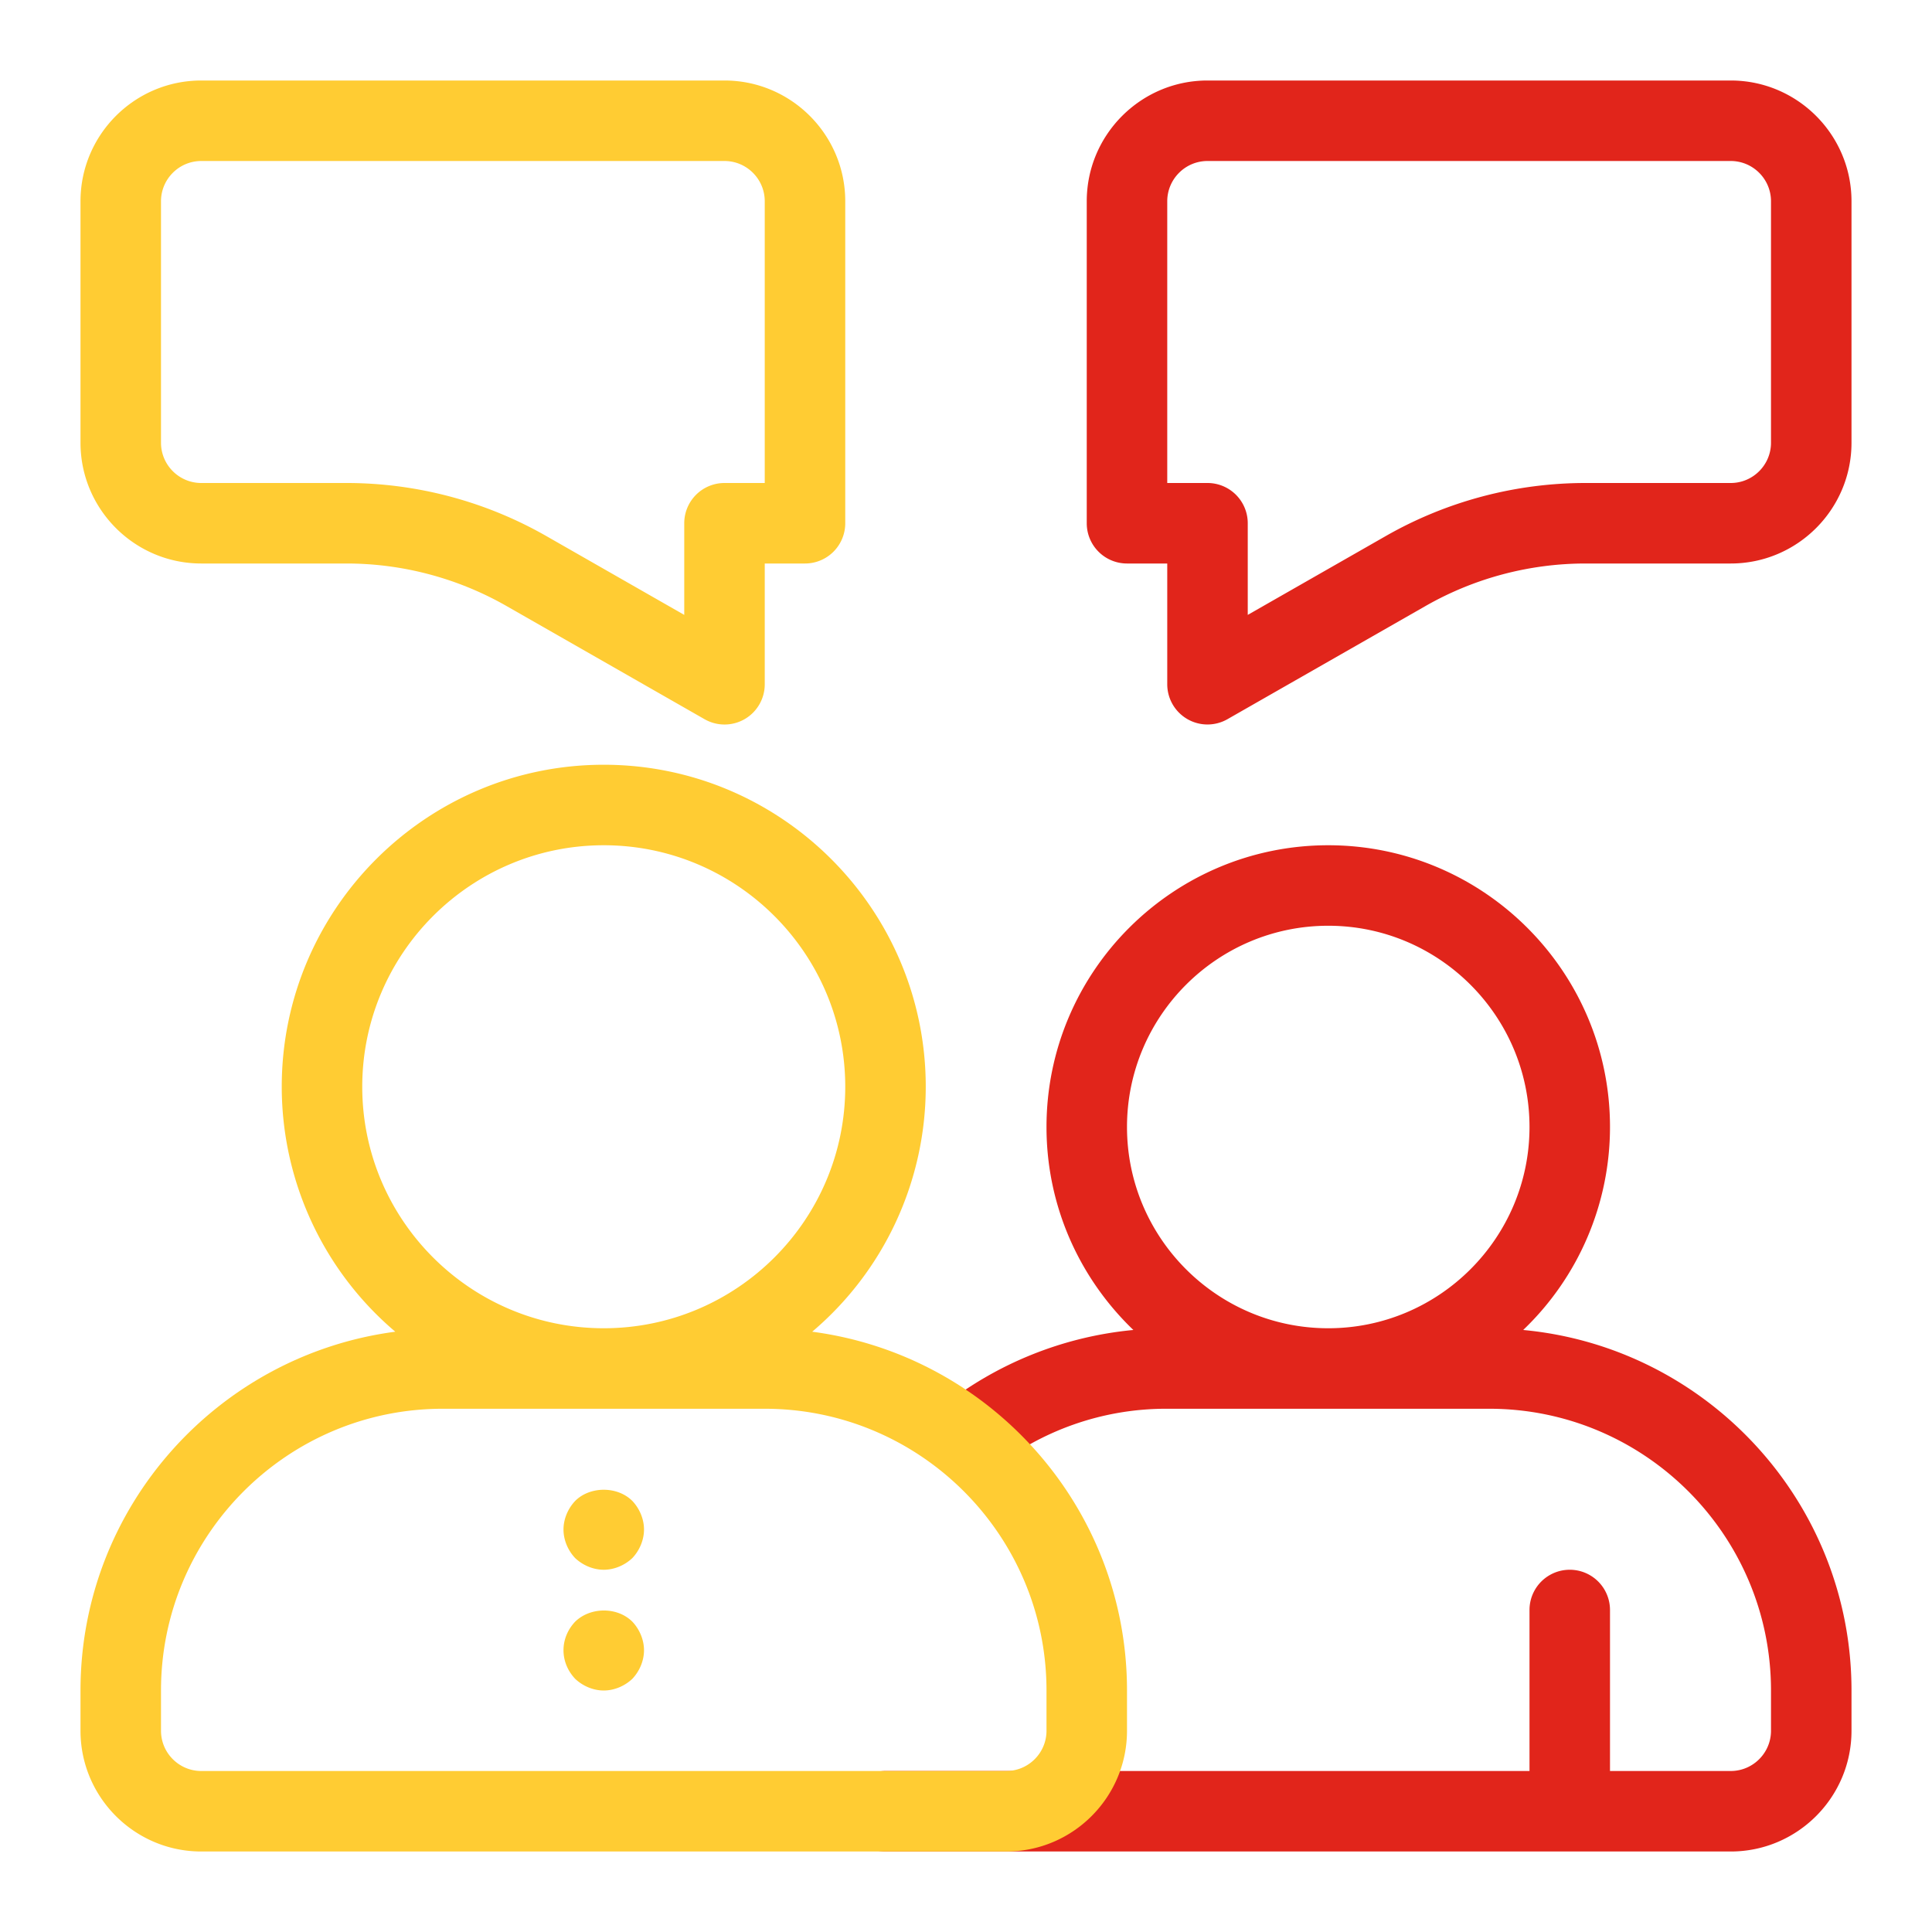
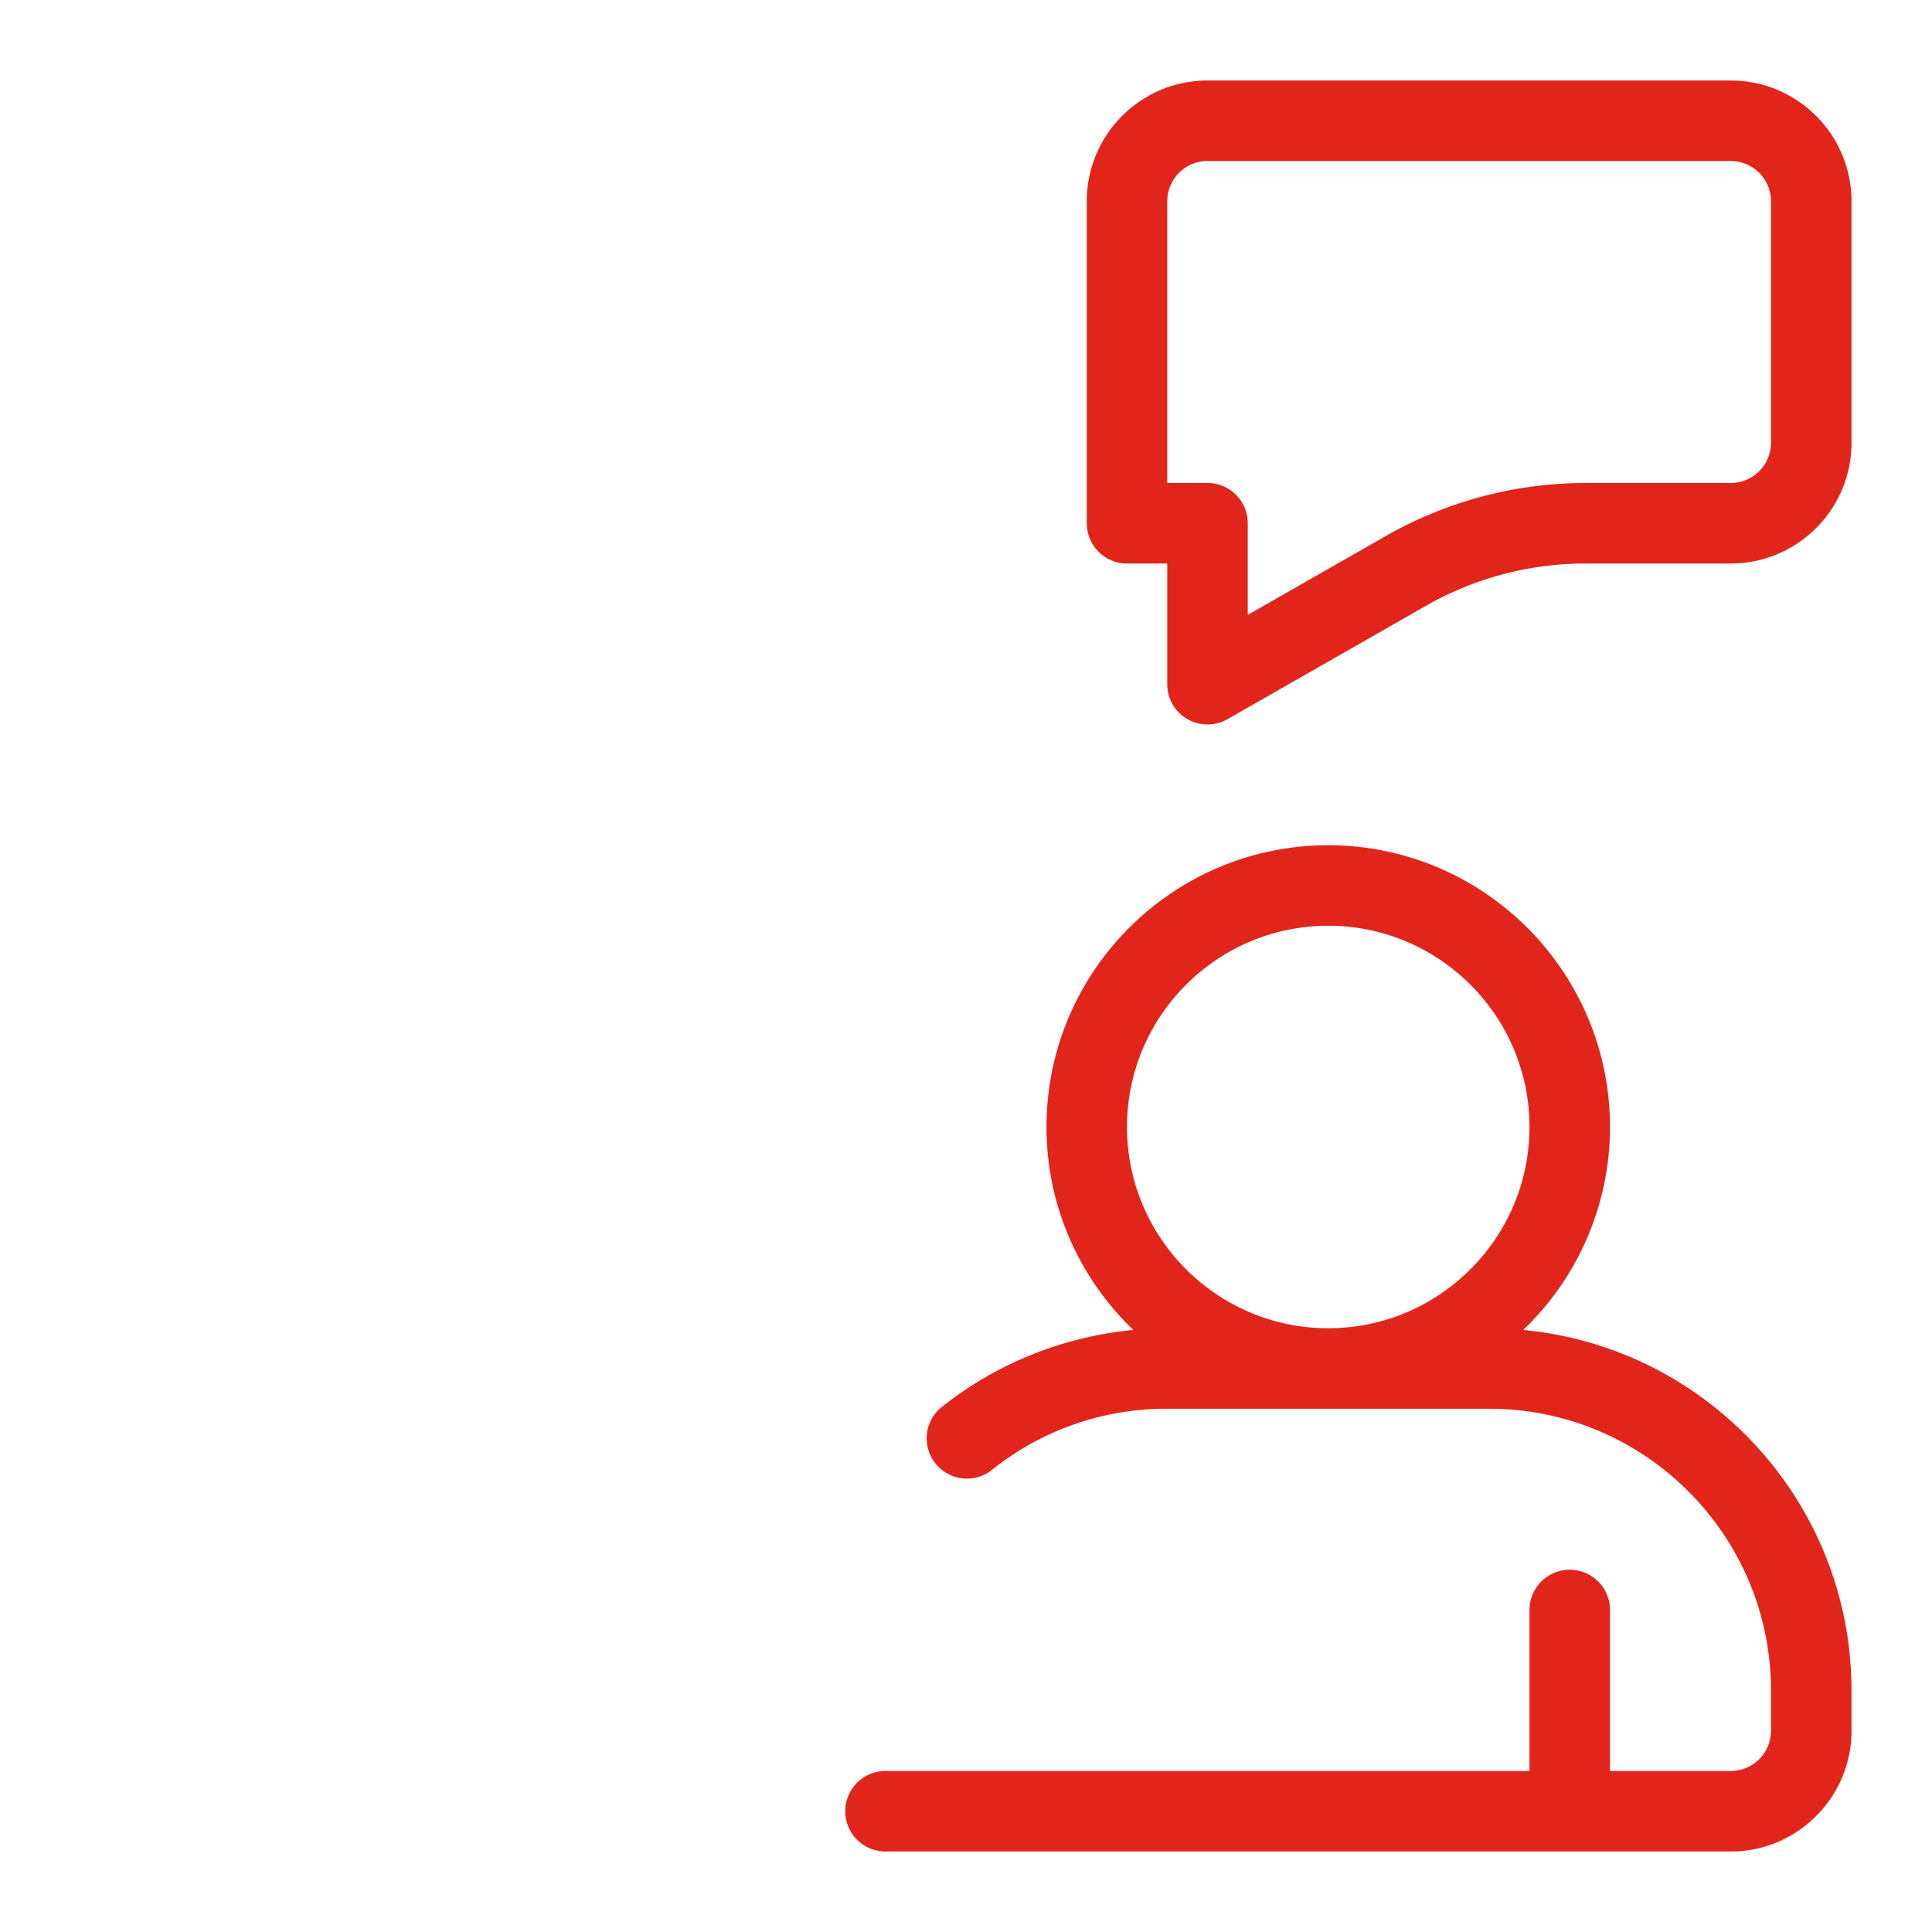
<svg xmlns="http://www.w3.org/2000/svg" version="1.1" width="512" height="512" x="0" y="0" viewBox="0 0 48 48" style="enable-background:new 0 0 512 512" xml:space="preserve" class="">
  <g>
    <path d="M43 2H30c-1.654 0-3 1.346-3 3v8a1 1 0 0 0 1 1h1v3a1 1 0 0 0 1.496.868l4.925-2.814A8.014 8.014 0 0 1 39.39 14H43c1.654 0 3-1.346 3-3V5c0-1.654-1.346-3-3-3zm1 9c0 .551-.449 1-1 1h-3.61a10.01 10.01 0 0 0-4.961 1.318L31 15.277V13a1 1 0 0 0-1-1h-1V5c0-.551.449-1 1-1h13c.551 0 1 .449 1 1zm-6.157 22.043A6.975 6.975 0 0 0 40 28c0-3.86-3.14-7-7-7s-7 3.14-7 7c0 1.98.83 3.768 2.158 5.043a9.026 9.026 0 0 0-4.784 1.932 1 1 0 0 0 1.25 1.56A6.922 6.922 0 0 1 29 35h8c3.86 0 7 3.14 7 7v1c0 .551-.449 1-1 1h-3v-4a1 1 0 0 0-2 0v4H22a1 1 0 0 0 0 2h21c1.654 0 3-1.346 3-3v-1c0-4.678-3.589-8.53-8.157-8.957zM28 28c0-2.757 2.243-5 5-5s5 2.243 5 5-2.243 5-5 5-5-2.243-5-5z" fill="#e1251b" opacity="1" data-original="#000000" />
-     <path fill="#ffcc33" d="M5 14h3.61c1.39 0 2.763.365 3.97 1.054l4.924 2.814A.999.999 0 0 0 19 17v-3h1a1 1 0 0 0 1-1V5c0-1.654-1.346-3-3-3H5C3.346 2 2 3.346 2 5v6c0 1.654 1.346 3 3 3zM4 5c0-.551.449-1 1-1h13c.551 0 1 .449 1 1v7h-1a1 1 0 0 0-1 1v2.277l-3.429-1.96A10.01 10.01 0 0 0 8.61 12H5c-.551 0-1-.449-1-1zm16.179 28.086A7.98 7.98 0 0 0 23 27c0-4.411-3.589-8-8-8s-8 3.589-8 8a7.98 7.98 0 0 0 2.821 6.086C5.415 33.666 2 37.438 2 42v1c0 1.654 1.346 3 3 3h20c1.654 0 3-1.346 3-3v-1c0-4.562-3.415-8.333-7.821-8.914zM9 27c0-3.309 2.691-6 6-6s6 2.691 6 6-2.691 6-6 6-6-2.691-6-6zm17 16c0 .551-.449 1-1 1H5c-.551 0-1-.449-1-1v-1c0-3.86 3.14-7 7-7h8c3.86 0 7 3.14 7 7zm-10.29-5.71c.18.19.29.45.29.71 0 .26-.11.52-.29.71-.19.18-.45.29-.71.29-.26 0-.52-.11-.71-.29-.18-.19-.29-.45-.29-.71 0-.26.11-.52.29-.71.37-.37 1.05-.37 1.42 0zm0 3c.18.19.29.45.29.71 0 .26-.11.52-.29.71-.19.18-.45.29-.71.29-.26 0-.52-.11-.71-.29-.18-.19-.29-.44-.29-.71s.11-.52.29-.71c.38-.37 1.05-.37 1.42 0z" opacity="1" data-original="#4370ff" class="" />
  </g>
</svg>